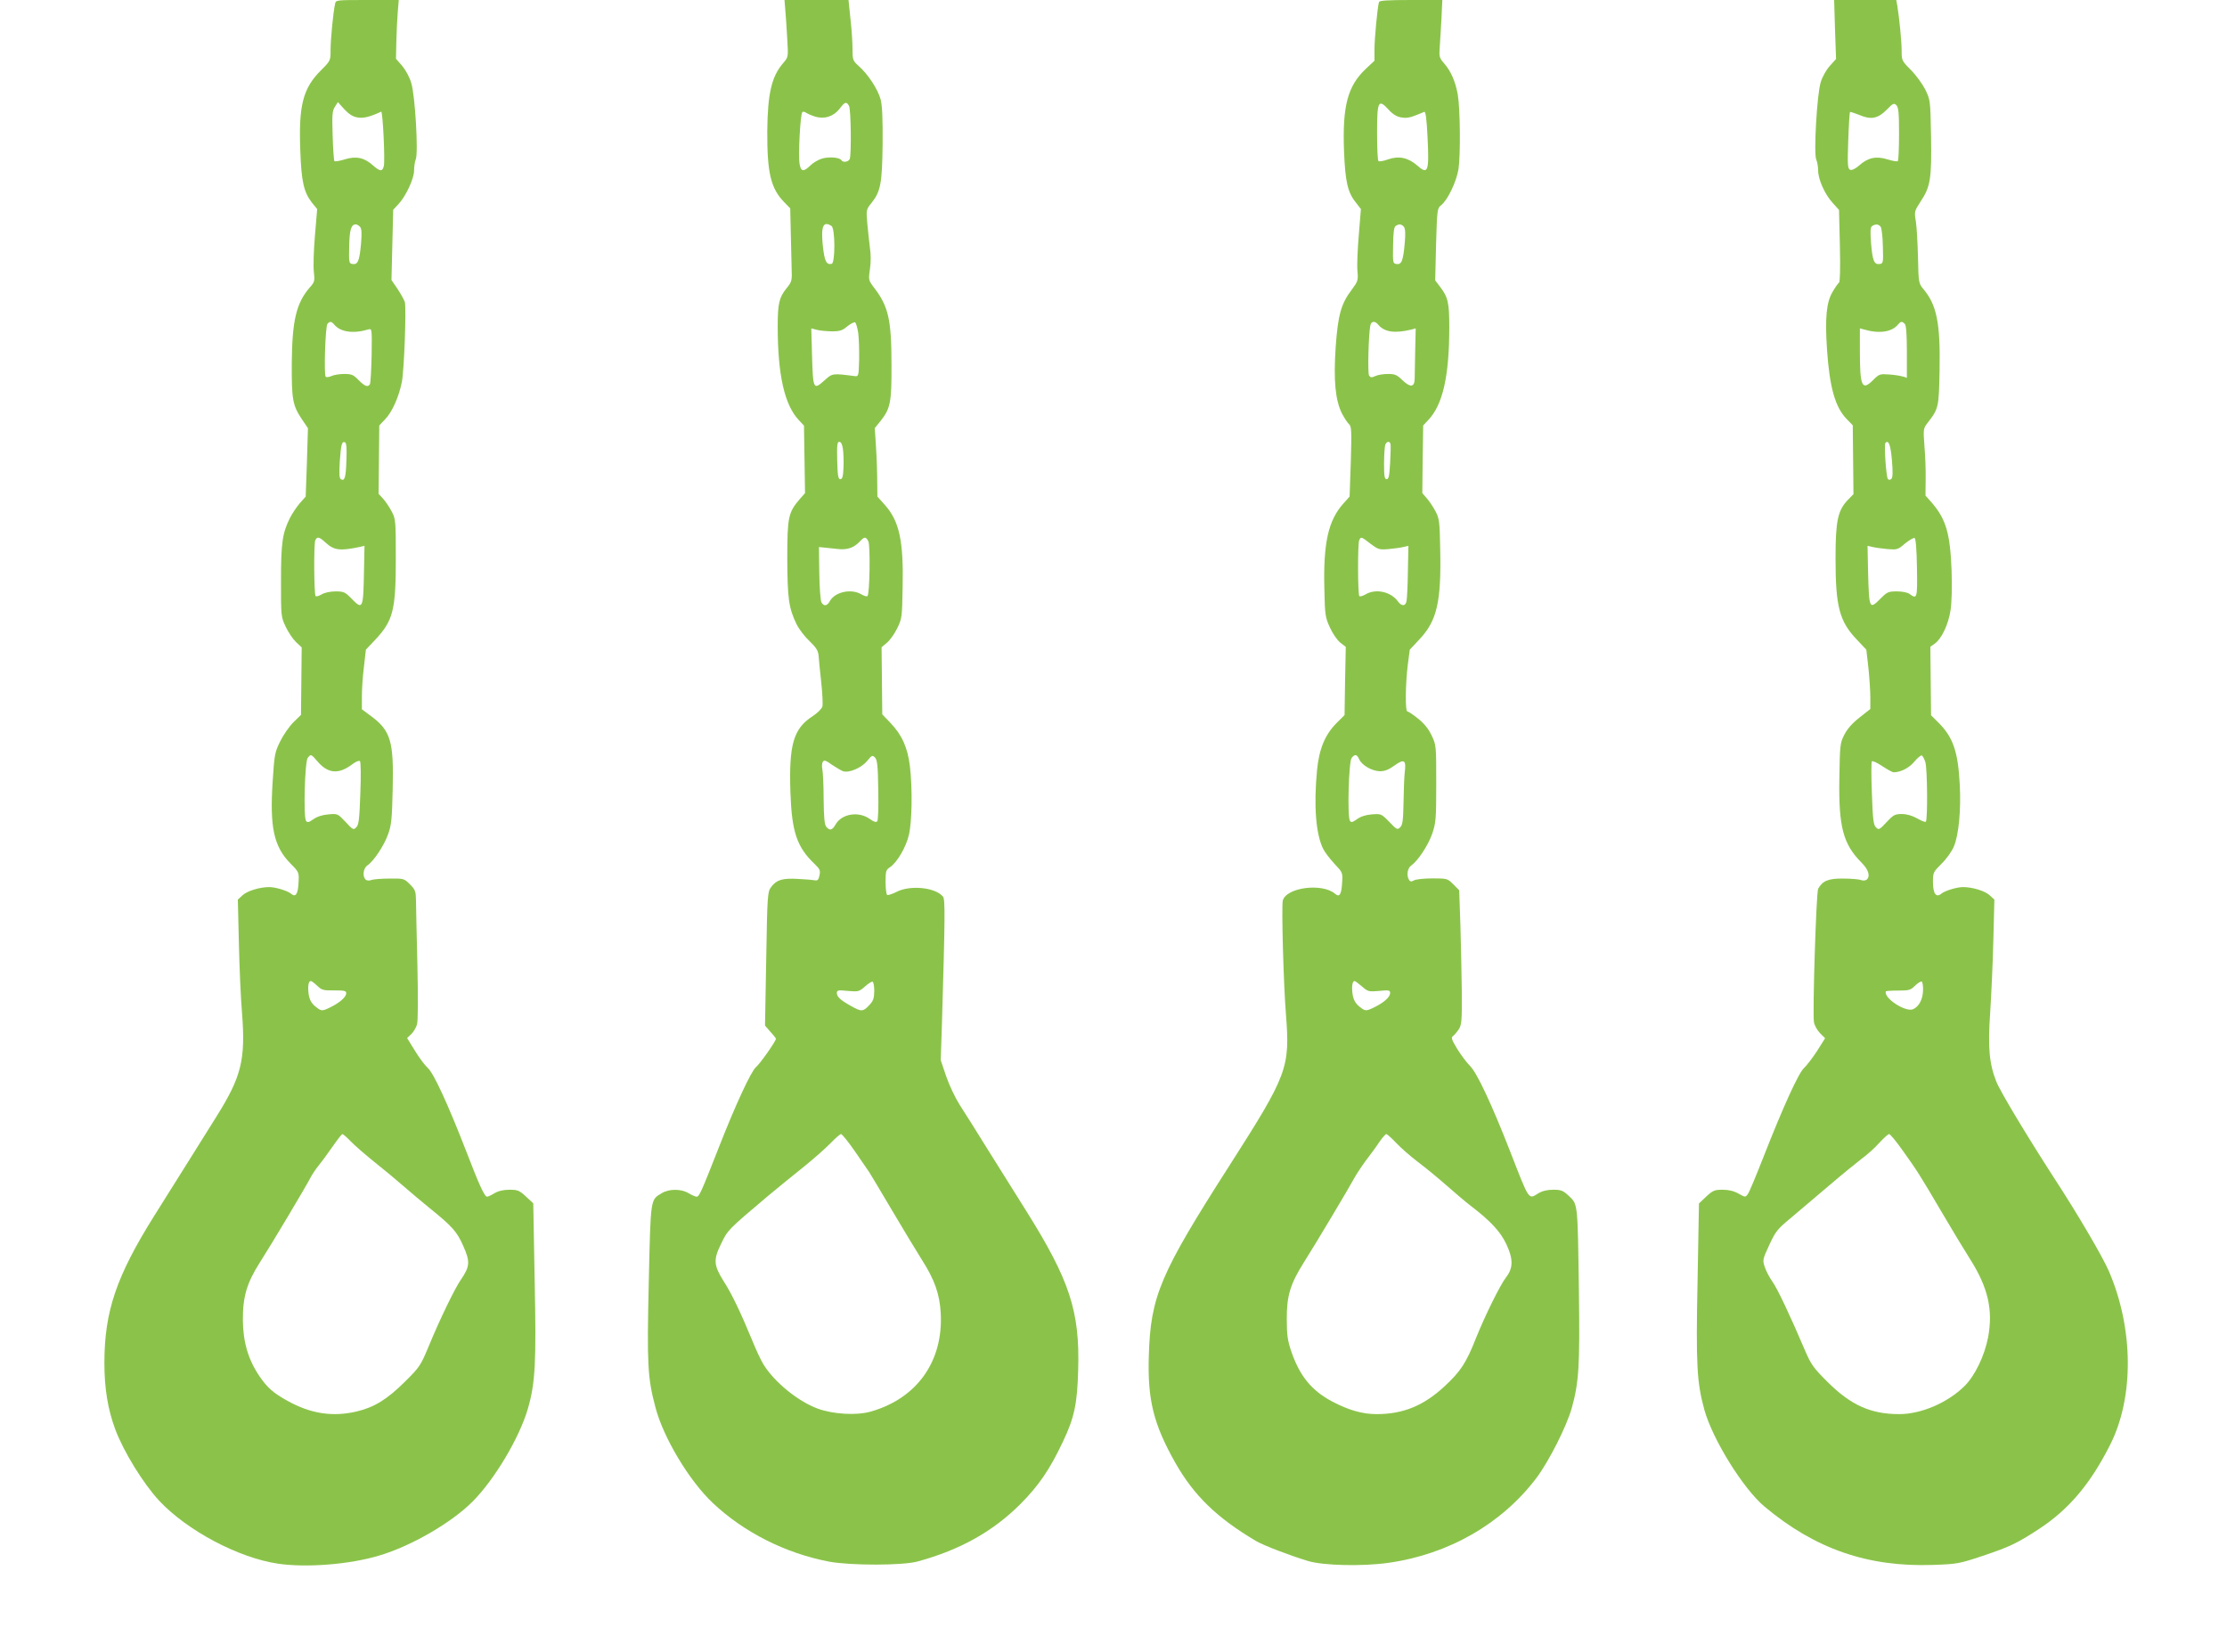
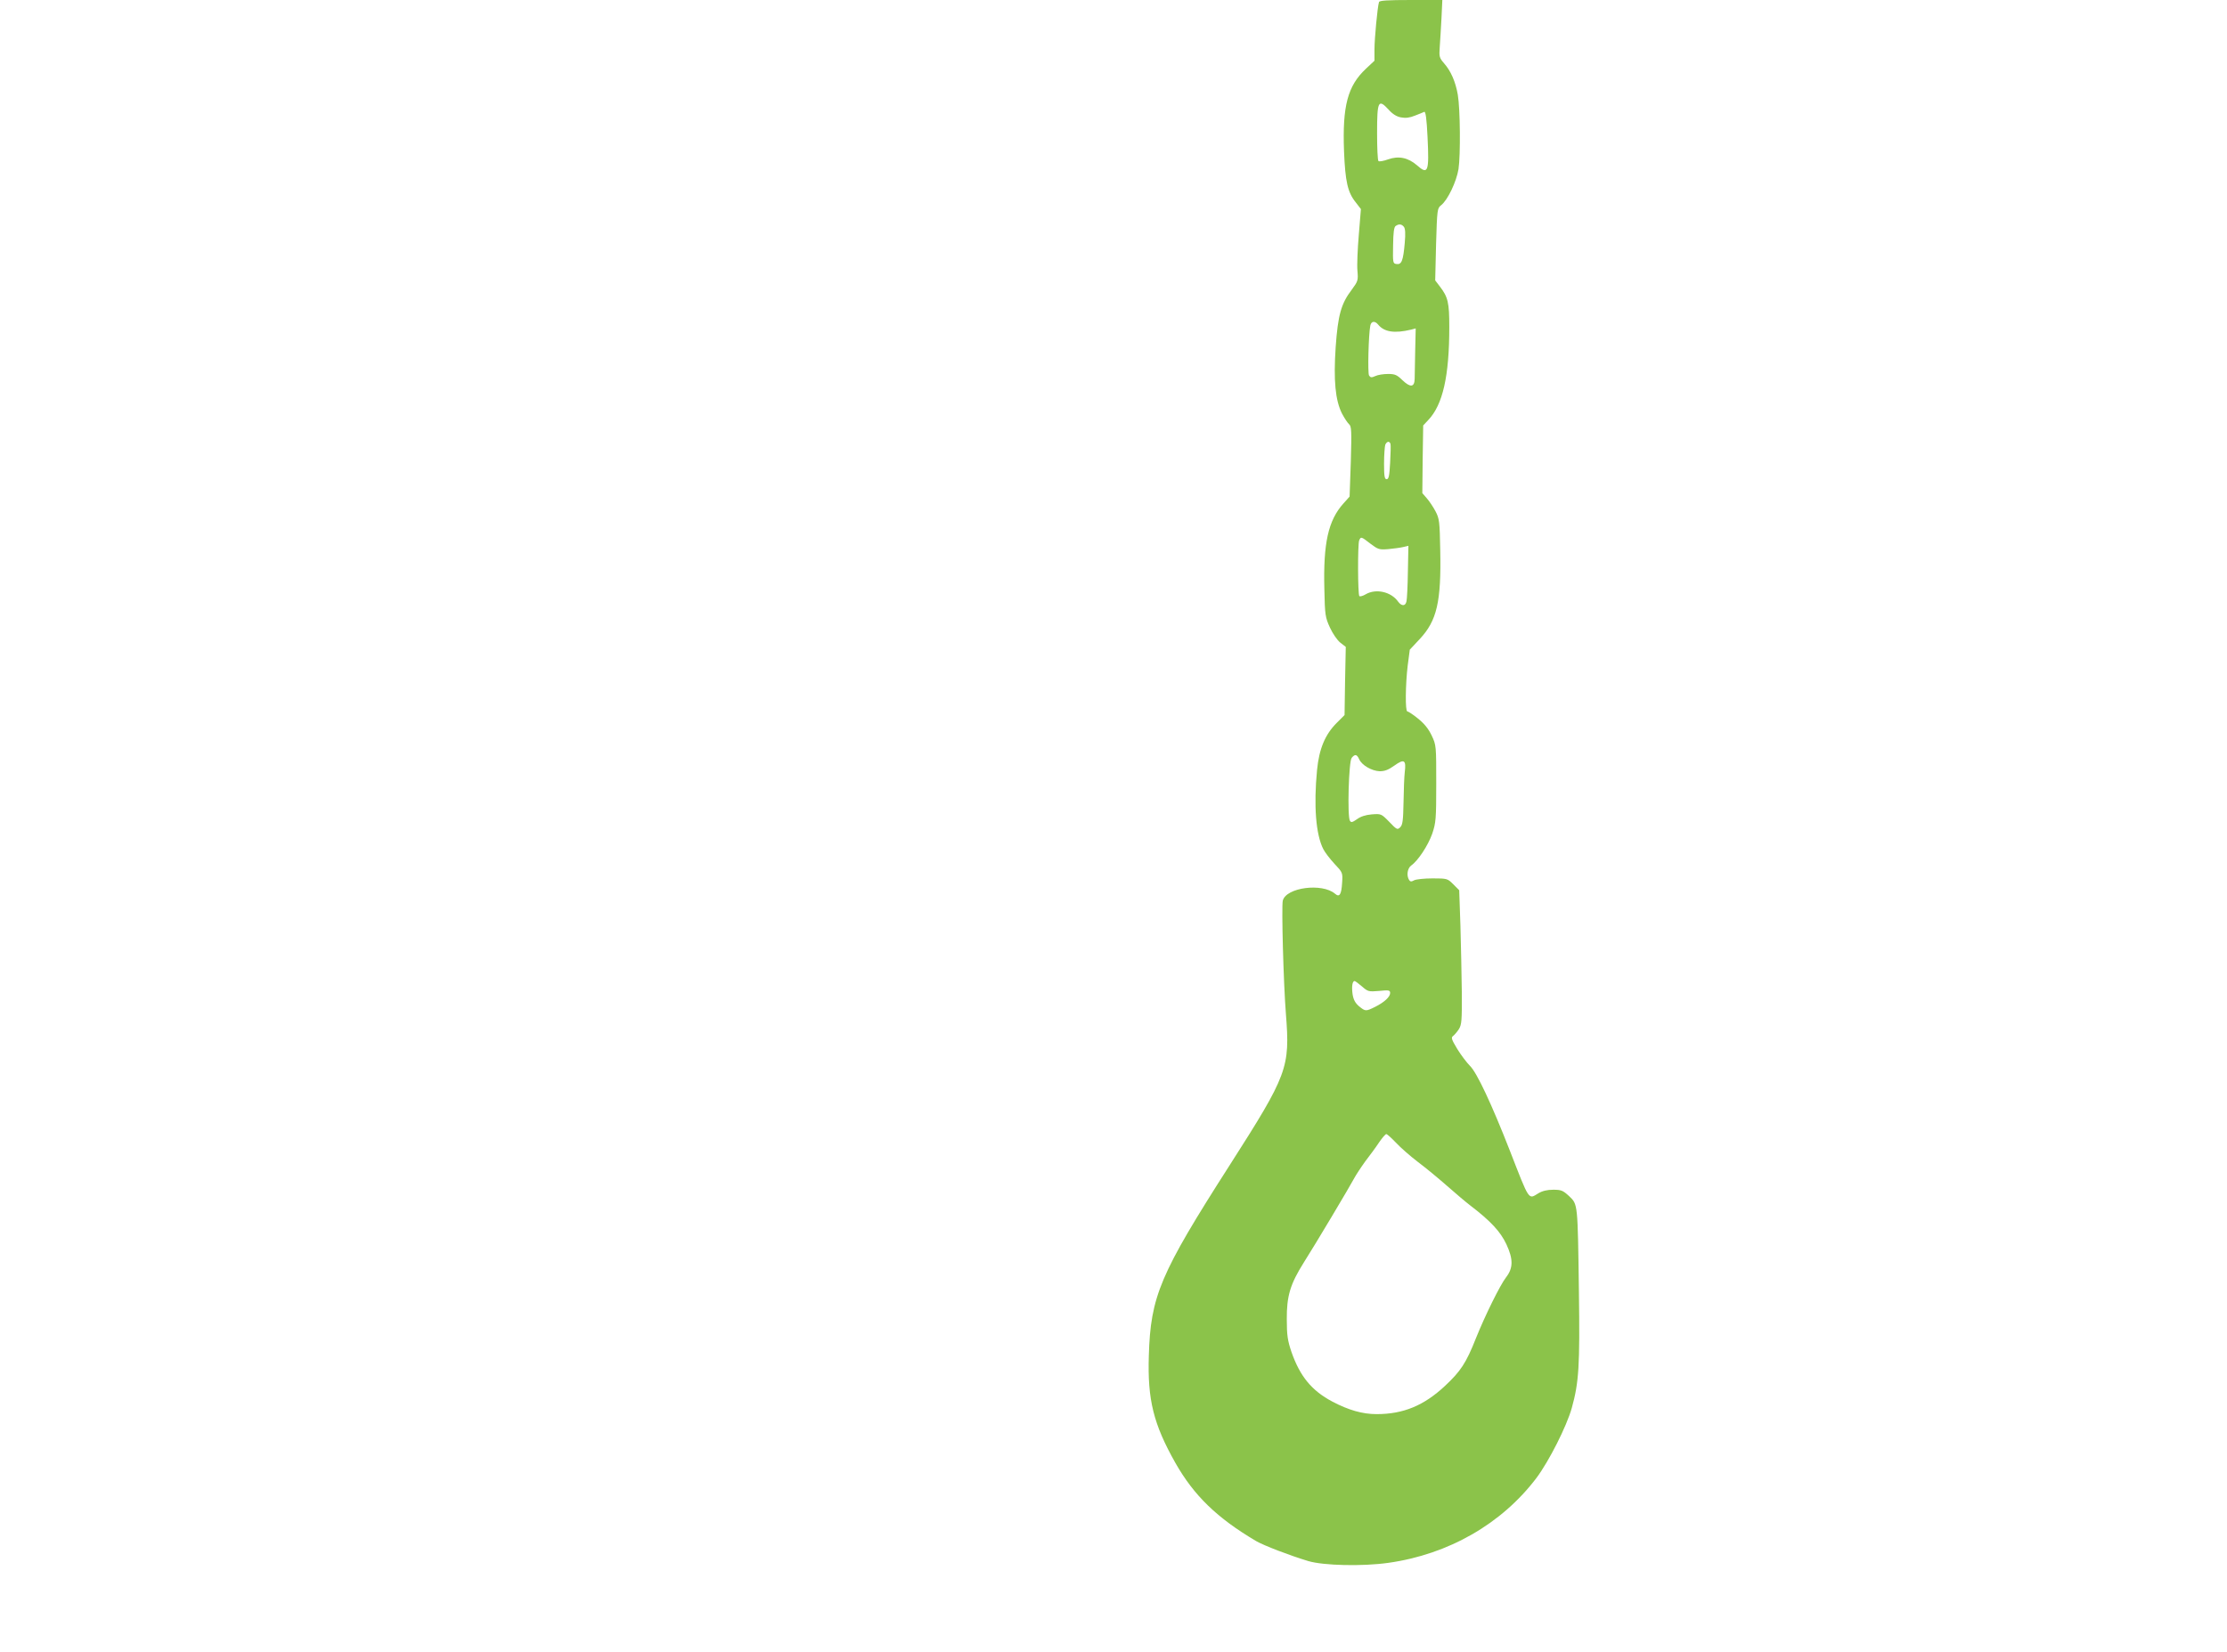
<svg xmlns="http://www.w3.org/2000/svg" version="1.0" width="1280pt" height="950pt" viewBox="0 0 1280 950" preserveAspectRatio="xMidYMid meet">
  <g transform="translate(0,950) scale(0.1,-0.1)" fill="#8bc34a" stroke="none">
-     <path d="M1926 9478 c-11 -48 -26 -206 -26 -265 0 -61 0 -62 -54 -116 -105 -104 -130 -203 -120 -462 6 -178 20 -239 66 -299 l31 -38 -13 -154 c-7 -84 -10 -178 -6 -208 6 -51 4 -58 -23 -88 -78 -90 -102 -189 -104 -438 -1 -207 5 -241 58 -320 l35 -52 -6 -197 -7 -196 -33 -37 c-18 -21 -44 -59 -57 -85 -44 -87 -52 -144 -52 -363 0 -202 0 -206 27 -263 15 -32 42 -72 60 -89 l32 -30 -2 -194 -2 -194 -44 -43 c-24 -24 -58 -73 -76 -110 -31 -63 -33 -76 -43 -232 -17 -263 7 -372 103 -470 49 -49 49 -51 46 -108 -3 -68 -17 -88 -43 -65 -21 17 -89 38 -126 38 -54 0 -126 -22 -153 -47 l-27 -25 6 -251 c3 -139 11 -319 18 -400 21 -270 -3 -367 -148 -598 -49 -79 -128 -204 -174 -278 -46 -73 -128 -204 -182 -290 -218 -348 -287 -550 -287 -847 0 -147 20 -268 63 -383 48 -128 161 -311 252 -409 161 -172 457 -329 684 -362 163 -24 413 -4 581 47 183 54 416 189 537 311 126 127 268 365 317 533 43 149 49 261 39 742 l-8 439 -42 39 c-38 35 -47 39 -95 39 -35 0 -64 -7 -86 -20 -18 -11 -37 -20 -42 -20 -15 0 -44 63 -119 258 -107 276 -189 453 -222 482 -16 14 -49 58 -74 99 l-45 73 24 23 c13 12 28 38 33 56 6 20 6 162 2 344 -4 171 -8 336 -8 368 -1 53 -4 62 -35 93 -33 33 -35 34 -117 33 -46 0 -93 -4 -104 -8 -11 -5 -25 -4 -32 1 -21 17 -16 65 8 82 38 26 96 114 119 178 20 54 23 89 27 258 7 279 -11 340 -127 425 l-50 37 0 74 c0 42 5 119 12 172 l11 97 52 55 c105 112 120 170 120 470 0 217 -1 227 -24 270 -13 25 -35 57 -49 73 l-26 28 2 196 2 197 34 36 c40 41 79 129 96 215 13 68 26 420 17 458 -4 13 -23 47 -42 76 l-35 51 5 202 5 202 29 31 c43 45 91 148 91 194 0 22 4 51 10 66 15 39 -4 366 -26 437 -9 33 -32 75 -52 99 l-36 41 2 97 c1 53 5 129 8 169 l6 72 -181 0 c-179 0 -181 0 -185 -22z m128 -653 c33 -7 72 3 137 33 9 4 23 -281 15 -313 -8 -32 -21 -32 -62 4 -50 45 -97 55 -162 35 -29 -9 -56 -14 -60 -10 -3 4 -8 70 -10 147 -4 119 -2 143 13 165 l17 27 37 -41 c26 -28 49 -43 75 -47z m16 -630 c9 -11 10 -37 5 -97 -9 -98 -18 -120 -48 -116 -21 3 -22 7 -20 101 2 96 11 127 38 127 7 0 18 -7 25 -15z m-149 -561 c35 -43 110 -54 196 -28 21 6 21 5 19 -149 -2 -85 -6 -159 -10 -166 -12 -19 -29 -12 -65 24 -29 30 -40 35 -82 35 -26 0 -60 -5 -74 -12 -14 -6 -28 -8 -33 -4 -11 11 -2 289 10 304 14 16 23 15 39 -4z m70 -780 c-3 -101 -10 -122 -32 -109 -9 6 -10 33 -6 102 7 99 12 117 30 110 8 -3 11 -34 8 -103z m-119 -474 c48 -44 82 -48 193 -25 l30 7 -3 -149 c-4 -216 -7 -221 -73 -153 -35 36 -44 40 -90 40 -30 0 -63 -7 -80 -17 -15 -9 -31 -14 -35 -10 -9 9 -11 298 -2 320 10 24 22 22 60 -13z m-45 -1260 c59 -68 121 -73 199 -13 20 15 38 22 43 17 5 -5 6 -89 2 -186 -5 -149 -9 -180 -23 -194 -16 -17 -20 -15 -62 31 -45 47 -45 48 -99 43 -35 -3 -65 -13 -86 -28 -27 -19 -35 -20 -42 -9 -16 23 -7 343 10 362 18 23 19 23 58 -23z m-4 -1287 c26 -25 35 -28 98 -27 58 0 69 -2 69 -16 0 -21 -34 -52 -87 -79 -53 -26 -55 -26 -92 4 -22 19 -32 38 -37 70 -6 45 -1 75 13 75 4 0 20 -12 36 -27z m192 -894 c22 -23 83 -76 135 -118 52 -41 129 -105 170 -141 41 -36 107 -91 145 -122 136 -110 161 -138 198 -222 40 -90 38 -117 -14 -193 -36 -52 -122 -230 -185 -383 -46 -110 -51 -119 -138 -205 -101 -100 -175 -146 -277 -170 -138 -32 -262 -13 -396 61 -83 46 -117 76 -163 144 -63 93 -93 195 -94 320 -1 133 22 213 97 331 65 101 267 440 292 489 10 19 30 49 44 66 14 17 50 65 79 107 29 42 56 77 60 77 4 0 26 -19 47 -41z" />
-     <path d="M4514 9438 c3 -35 8 -109 11 -165 6 -101 6 -101 -23 -135 -67 -77 -90 -175 -92 -393 -1 -238 20 -328 97 -407 l35 -36 3 -134 c2 -73 4 -167 5 -209 3 -73 1 -79 -29 -116 -43 -53 -51 -89 -51 -219 0 -279 39 -453 122 -540 l29 -31 3 -194 3 -194 -30 -34 c-66 -77 -72 -103 -72 -341 1 -231 8 -284 53 -378 14 -29 48 -73 75 -98 38 -37 49 -54 52 -83 1 -20 8 -88 15 -152 7 -64 10 -127 7 -140 -4 -14 -28 -38 -57 -57 -110 -71 -136 -164 -127 -437 8 -229 37 -315 140 -413 30 -29 33 -37 27 -65 -5 -25 -11 -31 -26 -28 -10 2 -54 6 -98 8 -89 5 -123 -5 -154 -47 -20 -27 -22 -43 -28 -412 l-7 -384 31 -36 c18 -19 32 -38 32 -40 0 -13 -93 -146 -115 -163 -28 -24 -117 -215 -214 -463 -100 -255 -112 -282 -127 -282 -7 0 -28 9 -46 20 -43 26 -113 26 -155 0 -65 -39 -63 -25 -74 -506 -11 -478 -7 -555 38 -724 45 -174 194 -423 330 -551 178 -168 417 -289 668 -337 124 -23 424 -23 510 1 245 67 433 173 591 331 105 106 168 198 243 357 66 138 83 219 88 414 10 337 -49 515 -299 914 -61 97 -161 257 -223 356 -61 99 -133 213 -159 253 -26 41 -61 115 -78 165 l-31 92 7 210 c18 616 19 714 6 730 -44 54 -190 68 -268 27 -24 -12 -48 -20 -53 -17 -5 4 -9 37 -9 74 0 62 2 70 25 85 41 27 93 116 109 186 18 76 21 263 6 394 -13 107 -45 180 -112 250 l-47 49 -2 193 -2 193 31 26 c17 14 44 52 59 83 27 55 28 64 31 232 6 271 -19 384 -102 477 l-43 48 -1 88 c0 49 -3 137 -7 197 l-7 109 31 38 c59 74 66 107 65 328 0 256 -18 333 -97 437 -35 46 -36 47 -27 110 6 37 6 87 0 123 -4 33 -11 96 -15 140 -7 79 -6 81 24 118 53 67 61 112 64 338 1 145 -2 219 -11 256 -15 58 -73 147 -127 194 -33 30 -35 34 -35 98 0 36 -5 114 -12 174 l-11 107 -184 0 -184 0 5 -62z m366 -547 c11 -21 14 -278 4 -305 -7 -17 -39 -22 -48 -7 -10 16 -68 21 -109 10 -22 -6 -53 -24 -69 -40 -39 -38 -54 -37 -62 7 -9 47 4 293 16 300 5 3 14 1 21 -4 7 -5 29 -15 51 -22 54 -17 107 0 142 45 30 40 39 43 54 16z m-101 -690 c22 -14 22 -214 1 -218 -31 -6 -41 15 -51 107 -11 111 3 141 50 111z m154 -617 c4 -32 6 -102 5 -154 -3 -95 -3 -95 -28 -92 -123 16 -126 16 -168 -22 -68 -61 -69 -59 -75 152 l-4 144 31 -8 c17 -5 56 -8 87 -9 46 0 61 5 88 28 19 15 39 26 45 24 6 -2 14 -30 19 -63z m-88 -666 c3 -24 5 -72 3 -108 -2 -50 -7 -65 -18 -65 -12 0 -16 20 -18 108 -2 89 0 107 12 107 10 0 17 -15 21 -42z m146 -530 c12 -23 8 -302 -5 -315 -4 -4 -20 1 -35 10 -59 35 -153 14 -182 -40 -15 -28 -35 -30 -48 -5 -5 10 -11 85 -12 168 l-2 149 29 -3 c16 -2 51 -5 77 -8 55 -7 94 6 128 42 28 30 35 30 50 2z m57 -1430 c2 -101 -1 -175 -6 -180 -7 -7 -21 -2 -40 12 -65 48 -164 33 -200 -31 -19 -33 -33 -36 -53 -12 -10 12 -14 53 -15 157 0 78 -4 155 -7 171 -4 17 -3 37 2 45 8 12 17 9 53 -17 24 -16 53 -33 64 -37 35 -11 106 20 138 59 27 33 30 35 45 20 13 -13 17 -46 19 -187z m-23 -1156 c-1 -43 -6 -57 -30 -82 -35 -37 -44 -37 -103 -4 -61 34 -82 53 -82 75 0 16 7 18 63 12 61 -5 65 -4 98 25 19 17 39 30 44 28 6 -2 10 -26 10 -54z m-110 -923 c39 -56 75 -109 81 -118 6 -9 64 -106 129 -216 65 -110 144 -241 175 -290 72 -113 101 -195 107 -305 15 -276 -136 -489 -401 -565 -82 -24 -217 -16 -307 17 -113 42 -248 152 -311 254 -13 21 -43 84 -65 139 -66 160 -117 267 -163 338 -58 93 -61 124 -15 217 38 79 38 79 270 275 50 41 139 115 200 163 60 48 131 111 159 140 27 28 54 52 60 52 6 0 43 -46 81 -101z" />
    <path d="M7926 9488 c-9 -29 -26 -211 -26 -272 l0 -65 -50 -47 c-104 -98 -135 -213 -125 -474 7 -174 21 -236 67 -293 l30 -39 -12 -147 c-7 -81 -11 -174 -8 -207 5 -56 3 -61 -33 -110 -61 -80 -79 -146 -92 -329 -13 -192 -2 -306 36 -382 14 -27 33 -55 41 -62 14 -12 15 -38 10 -215 l-7 -201 -35 -39 c-88 -98 -117 -228 -110 -495 3 -146 5 -160 32 -219 16 -35 43 -74 60 -87 l31 -24 -4 -196 -3 -196 -45 -45 c-67 -67 -101 -149 -113 -270 -20 -206 -7 -372 36 -456 9 -18 38 -56 64 -84 47 -50 48 -51 44 -109 -4 -68 -15 -86 -41 -63 -74 63 -281 36 -300 -40 -8 -33 4 -477 18 -652 24 -309 11 -346 -324 -870 -400 -625 -454 -752 -464 -1095 -8 -253 27 -393 153 -616 107 -188 239 -316 464 -449 45 -26 194 -83 300 -115 89 -26 311 -31 460 -10 347 49 652 225 851 488 73 98 173 296 203 402 41 148 47 240 41 672 -7 507 -6 498 -56 546 -36 33 -45 37 -92 37 -35 0 -63 -7 -86 -21 -57 -35 -49 -47 -163 246 -104 266 -189 448 -229 487 -19 19 -52 63 -73 97 -33 55 -37 66 -24 75 8 6 23 24 33 39 16 26 18 49 17 210 -1 100 -5 274 -8 386 l-7 203 -34 34 c-33 33 -35 34 -119 34 -47 0 -95 -5 -106 -11 -16 -9 -23 -8 -29 2 -16 25 -10 67 12 83 39 27 97 115 121 183 21 63 23 83 23 288 0 217 0 221 -26 276 -19 40 -43 69 -79 98 -28 23 -56 41 -61 41 -13 0 -11 156 2 264 l12 91 58 62 c98 105 123 214 117 508 -3 167 -5 183 -27 225 -13 25 -36 59 -50 75 l-26 30 2 195 3 194 29 31 c84 88 121 253 121 535 0 140 -7 172 -55 234 l-26 34 5 207 c6 202 7 208 29 225 38 30 88 135 100 208 12 81 10 344 -4 427 -13 75 -40 137 -79 181 -27 31 -29 39 -25 92 2 31 7 105 10 165 l5 107 -180 0 c-136 0 -182 -3 -184 -12z m127 -663 c25 -5 50 -2 79 10 24 9 48 19 54 22 8 3 14 -40 19 -145 10 -201 3 -219 -61 -162 -51 44 -105 55 -165 34 -27 -10 -52 -14 -56 -10 -5 4 -8 77 -8 162 0 183 7 198 66 134 23 -26 47 -41 72 -45z m16 -629 c8 -10 10 -38 5 -93 -9 -102 -18 -125 -47 -121 -21 3 -22 6 -20 107 1 74 5 106 15 112 19 13 34 11 47 -5z m-148 -562 c35 -43 94 -52 190 -29 l26 7 -3 -129 c-1 -70 -3 -143 -3 -161 -1 -49 -25 -51 -70 -8 -32 31 -43 36 -83 36 -26 0 -59 -5 -73 -12 -22 -10 -28 -9 -36 3 -9 13 -3 236 7 287 5 26 26 29 45 6z m71 -686 c2 -7 1 -56 -2 -108 -4 -75 -8 -95 -20 -95 -12 0 -15 17 -15 90 0 50 4 98 7 108 9 20 24 23 30 5z m-115 -574 c44 -33 50 -35 102 -31 31 3 70 8 86 12 l30 7 -3 -149 c-1 -81 -5 -158 -8 -170 -6 -29 -28 -29 -48 -2 -40 57 -128 77 -187 42 -15 -9 -32 -14 -36 -10 -9 10 -10 297 -1 320 10 23 11 23 65 -19z m-65 -1239 c16 -35 72 -67 118 -69 29 0 50 8 85 33 56 40 68 32 59 -39 -3 -25 -6 -102 -7 -172 -2 -105 -5 -130 -19 -144 -16 -16 -20 -14 -63 31 -46 47 -47 47 -101 43 -36 -3 -65 -13 -85 -28 -26 -18 -33 -20 -40 -9 -16 23 -7 343 10 362 19 23 30 21 43 -8z m16 -1306 c34 -30 38 -31 99 -26 56 6 63 4 63 -12 0 -22 -33 -53 -87 -80 -53 -26 -55 -26 -92 4 -22 19 -32 38 -37 70 -6 44 -1 75 12 75 3 0 22 -14 42 -31z m196 -899 c26 -28 82 -77 124 -109 43 -32 118 -94 167 -137 50 -44 110 -95 135 -114 118 -90 174 -151 208 -223 40 -86 40 -137 -2 -191 -35 -46 -119 -216 -173 -350 -56 -142 -88 -190 -178 -274 -121 -113 -239 -162 -393 -162 -81 0 -161 23 -254 72 -119 63 -186 145 -235 285 -22 65 -27 96 -27 188 -1 134 20 203 98 327 65 102 267 441 290 485 9 17 37 60 63 96 27 35 63 84 80 110 18 26 36 47 41 47 5 0 30 -23 56 -50z" />
-     <path d="M10547 9330 l6 -169 -36 -40 c-20 -22 -43 -63 -52 -93 -22 -70 -41 -411 -26 -445 6 -13 11 -42 11 -63 0 -51 38 -137 84 -187 l36 -40 5 -206 c3 -128 1 -208 -5 -212 -5 -3 -22 -27 -37 -53 -36 -60 -44 -151 -32 -332 15 -218 47 -332 114 -400 l34 -35 2 -198 2 -198 -32 -33 c-58 -60 -71 -121 -71 -335 0 -280 22 -364 125 -471 l52 -55 12 -105 c6 -58 11 -134 11 -170 l0 -66 -62 -49 c-43 -34 -71 -66 -88 -100 -24 -47 -25 -60 -28 -248 -5 -279 21 -380 128 -487 41 -41 51 -79 28 -98 -8 -5 -22 -6 -33 -1 -11 4 -57 8 -101 8 -85 1 -119 -13 -144 -59 -11 -21 -33 -717 -24 -767 3 -18 19 -47 35 -63 l29 -29 -46 -73 c-26 -40 -60 -84 -75 -98 -32 -29 -120 -223 -233 -511 -42 -107 -82 -204 -90 -214 -14 -19 -15 -19 -54 3 -27 15 -56 22 -91 22 -46 0 -56 -4 -94 -39 l-42 -40 -8 -443 c-10 -486 -4 -586 39 -743 48 -172 223 -453 345 -556 291 -244 594 -349 969 -336 140 5 150 7 283 51 160 54 198 72 327 156 172 113 296 260 410 487 136 272 133 664 -8 993 -35 82 -180 330 -314 535 -157 243 -311 499 -334 557 -41 104 -49 197 -35 398 6 96 15 281 18 412 l6 236 -27 25 c-27 25 -99 47 -153 47 -36 0 -105 -21 -125 -38 -30 -25 -48 1 -48 67 0 55 2 58 49 105 28 27 60 72 71 99 28 65 42 211 34 357 -10 189 -38 272 -124 357 l-41 41 -2 197 -2 197 26 18 c39 29 77 108 90 191 7 47 9 131 6 229 -8 213 -32 294 -112 388 l-38 43 1 92 c1 51 -2 137 -7 192 -7 99 -7 101 19 135 63 81 64 89 68 303 5 268 -16 374 -93 465 -27 33 -28 36 -31 180 -2 81 -7 174 -12 207 -10 59 -9 61 28 118 55 83 63 129 59 372 -4 209 -4 210 -33 270 -17 33 -54 84 -83 113 -52 52 -53 55 -53 110 0 54 -13 185 -25 260 l-6 32 -179 0 -178 0 5 -170z m368 -600 c0 -81 -3 -152 -7 -156 -4 -4 -31 1 -60 10 -65 20 -112 10 -163 -36 -22 -19 -41 -28 -51 -24 -14 6 -16 25 -11 167 3 89 8 163 10 165 2 2 26 -6 54 -17 67 -29 107 -21 158 31 35 36 41 39 55 25 12 -13 15 -44 15 -165z m-106 -533 c6 -8 12 -58 13 -113 3 -95 2 -99 -19 -102 -31 -4 -41 20 -49 122 -5 70 -4 90 7 97 20 12 35 11 48 -4z m139 -559 c8 -8 12 -58 12 -161 l0 -149 -22 7 c-13 4 -48 10 -79 12 -54 4 -58 3 -93 -32 -64 -64 -76 -38 -76 167 l0 130 23 -6 c87 -26 161 -15 196 28 16 19 23 20 39 4z m-74 -782 c6 -70 5 -101 -3 -109 -7 -7 -14 -7 -20 -1 -10 11 -23 199 -14 208 18 18 29 -10 37 -98z m144 -619 c3 -177 1 -184 -42 -152 -12 9 -42 15 -73 15 -49 0 -56 -3 -93 -40 -66 -66 -67 -64 -73 153 l-3 149 30 -7 c17 -4 56 -9 87 -12 52 -4 58 -3 98 32 24 19 49 34 55 32 7 -2 12 -59 14 -170z m48 -1118 c12 -35 14 -332 3 -343 -3 -4 -26 5 -50 19 -29 16 -59 25 -88 25 -40 0 -49 -5 -88 -47 -41 -44 -45 -46 -61 -29 -14 14 -18 46 -23 194 -4 97 -4 181 0 185 4 4 31 -8 60 -28 29 -19 58 -35 65 -35 40 0 89 25 118 60 18 22 38 38 43 37 6 -2 15 -19 21 -38z m-13 -1313 c-2 -53 -23 -92 -57 -108 -43 -19 -169 63 -157 102 0 3 32 5 71 5 63 0 72 3 97 28 15 15 32 25 38 24 5 -2 9 -25 8 -51z m-116 -922 c83 -116 94 -133 224 -354 56 -96 130 -218 163 -270 103 -163 132 -291 103 -448 -21 -108 -76 -222 -136 -281 -97 -96 -250 -161 -374 -161 -165 0 -278 51 -413 185 -81 81 -94 99 -129 180 -85 200 -160 359 -188 397 -16 23 -36 60 -43 82 -14 41 -14 44 25 128 36 78 47 92 122 154 45 38 145 123 223 189 77 66 164 136 191 157 28 20 71 59 96 87 26 28 51 51 57 51 6 0 42 -43 79 -96z" />
  </g>
</svg>